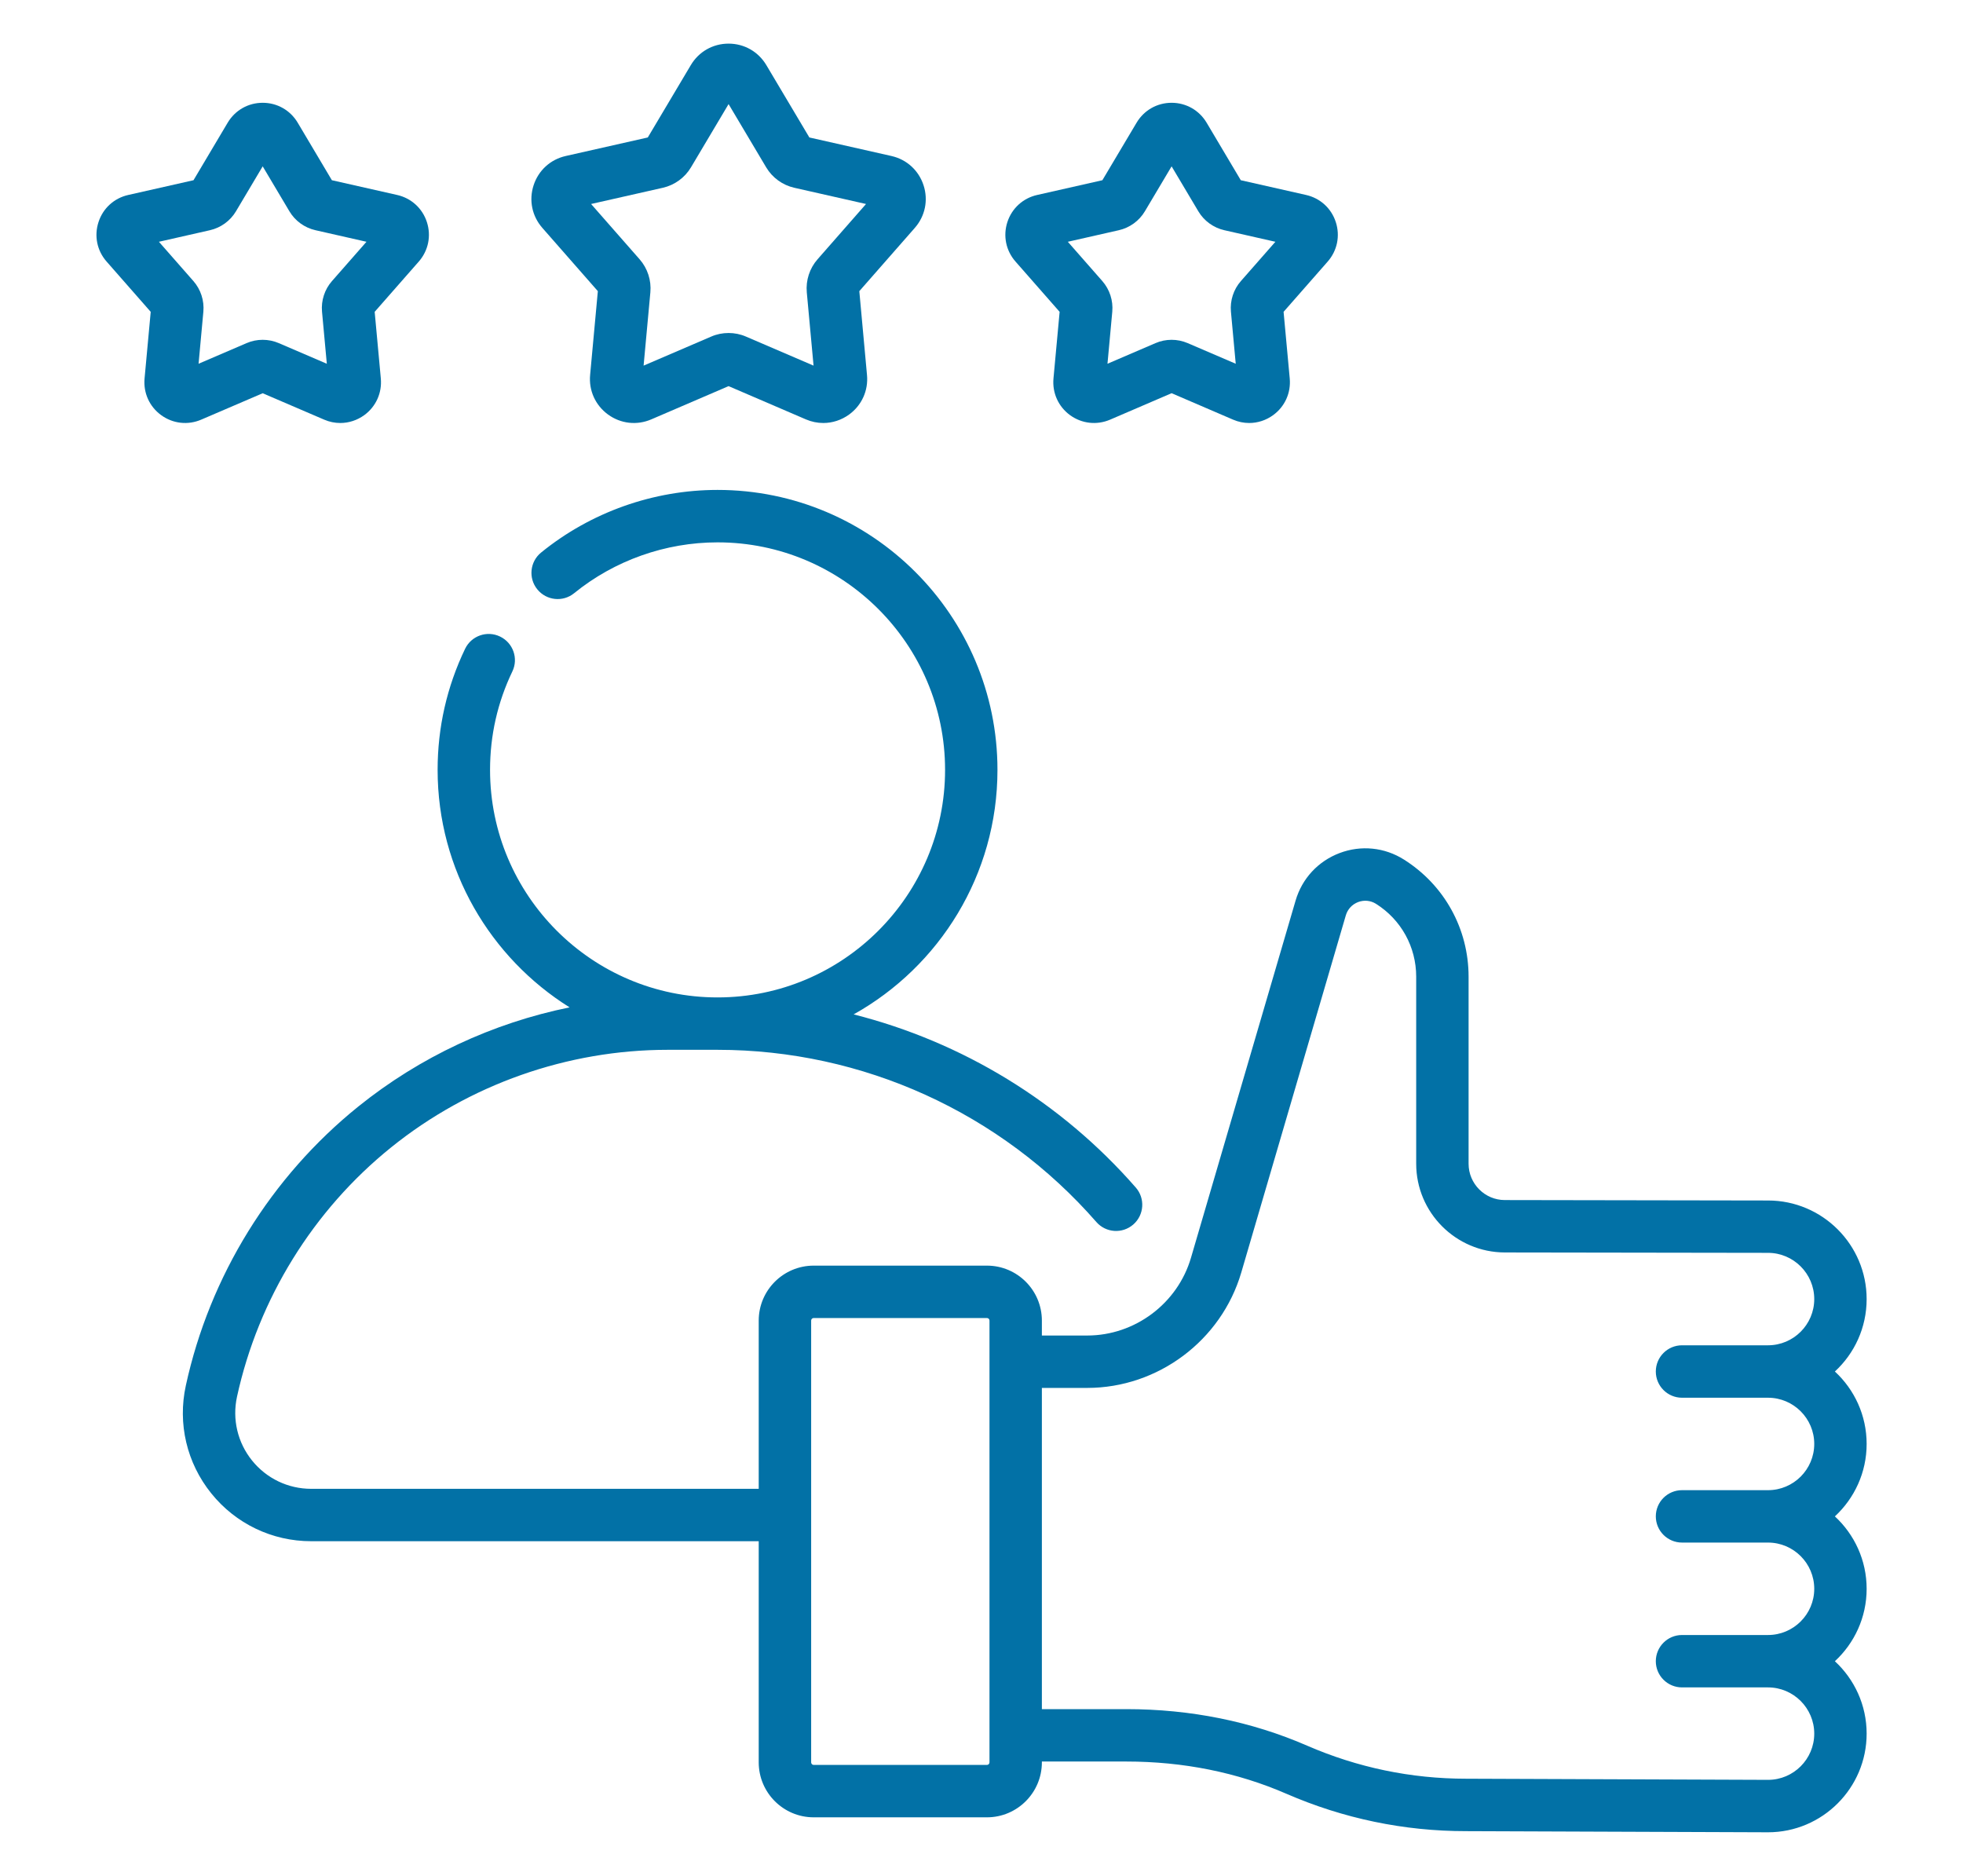
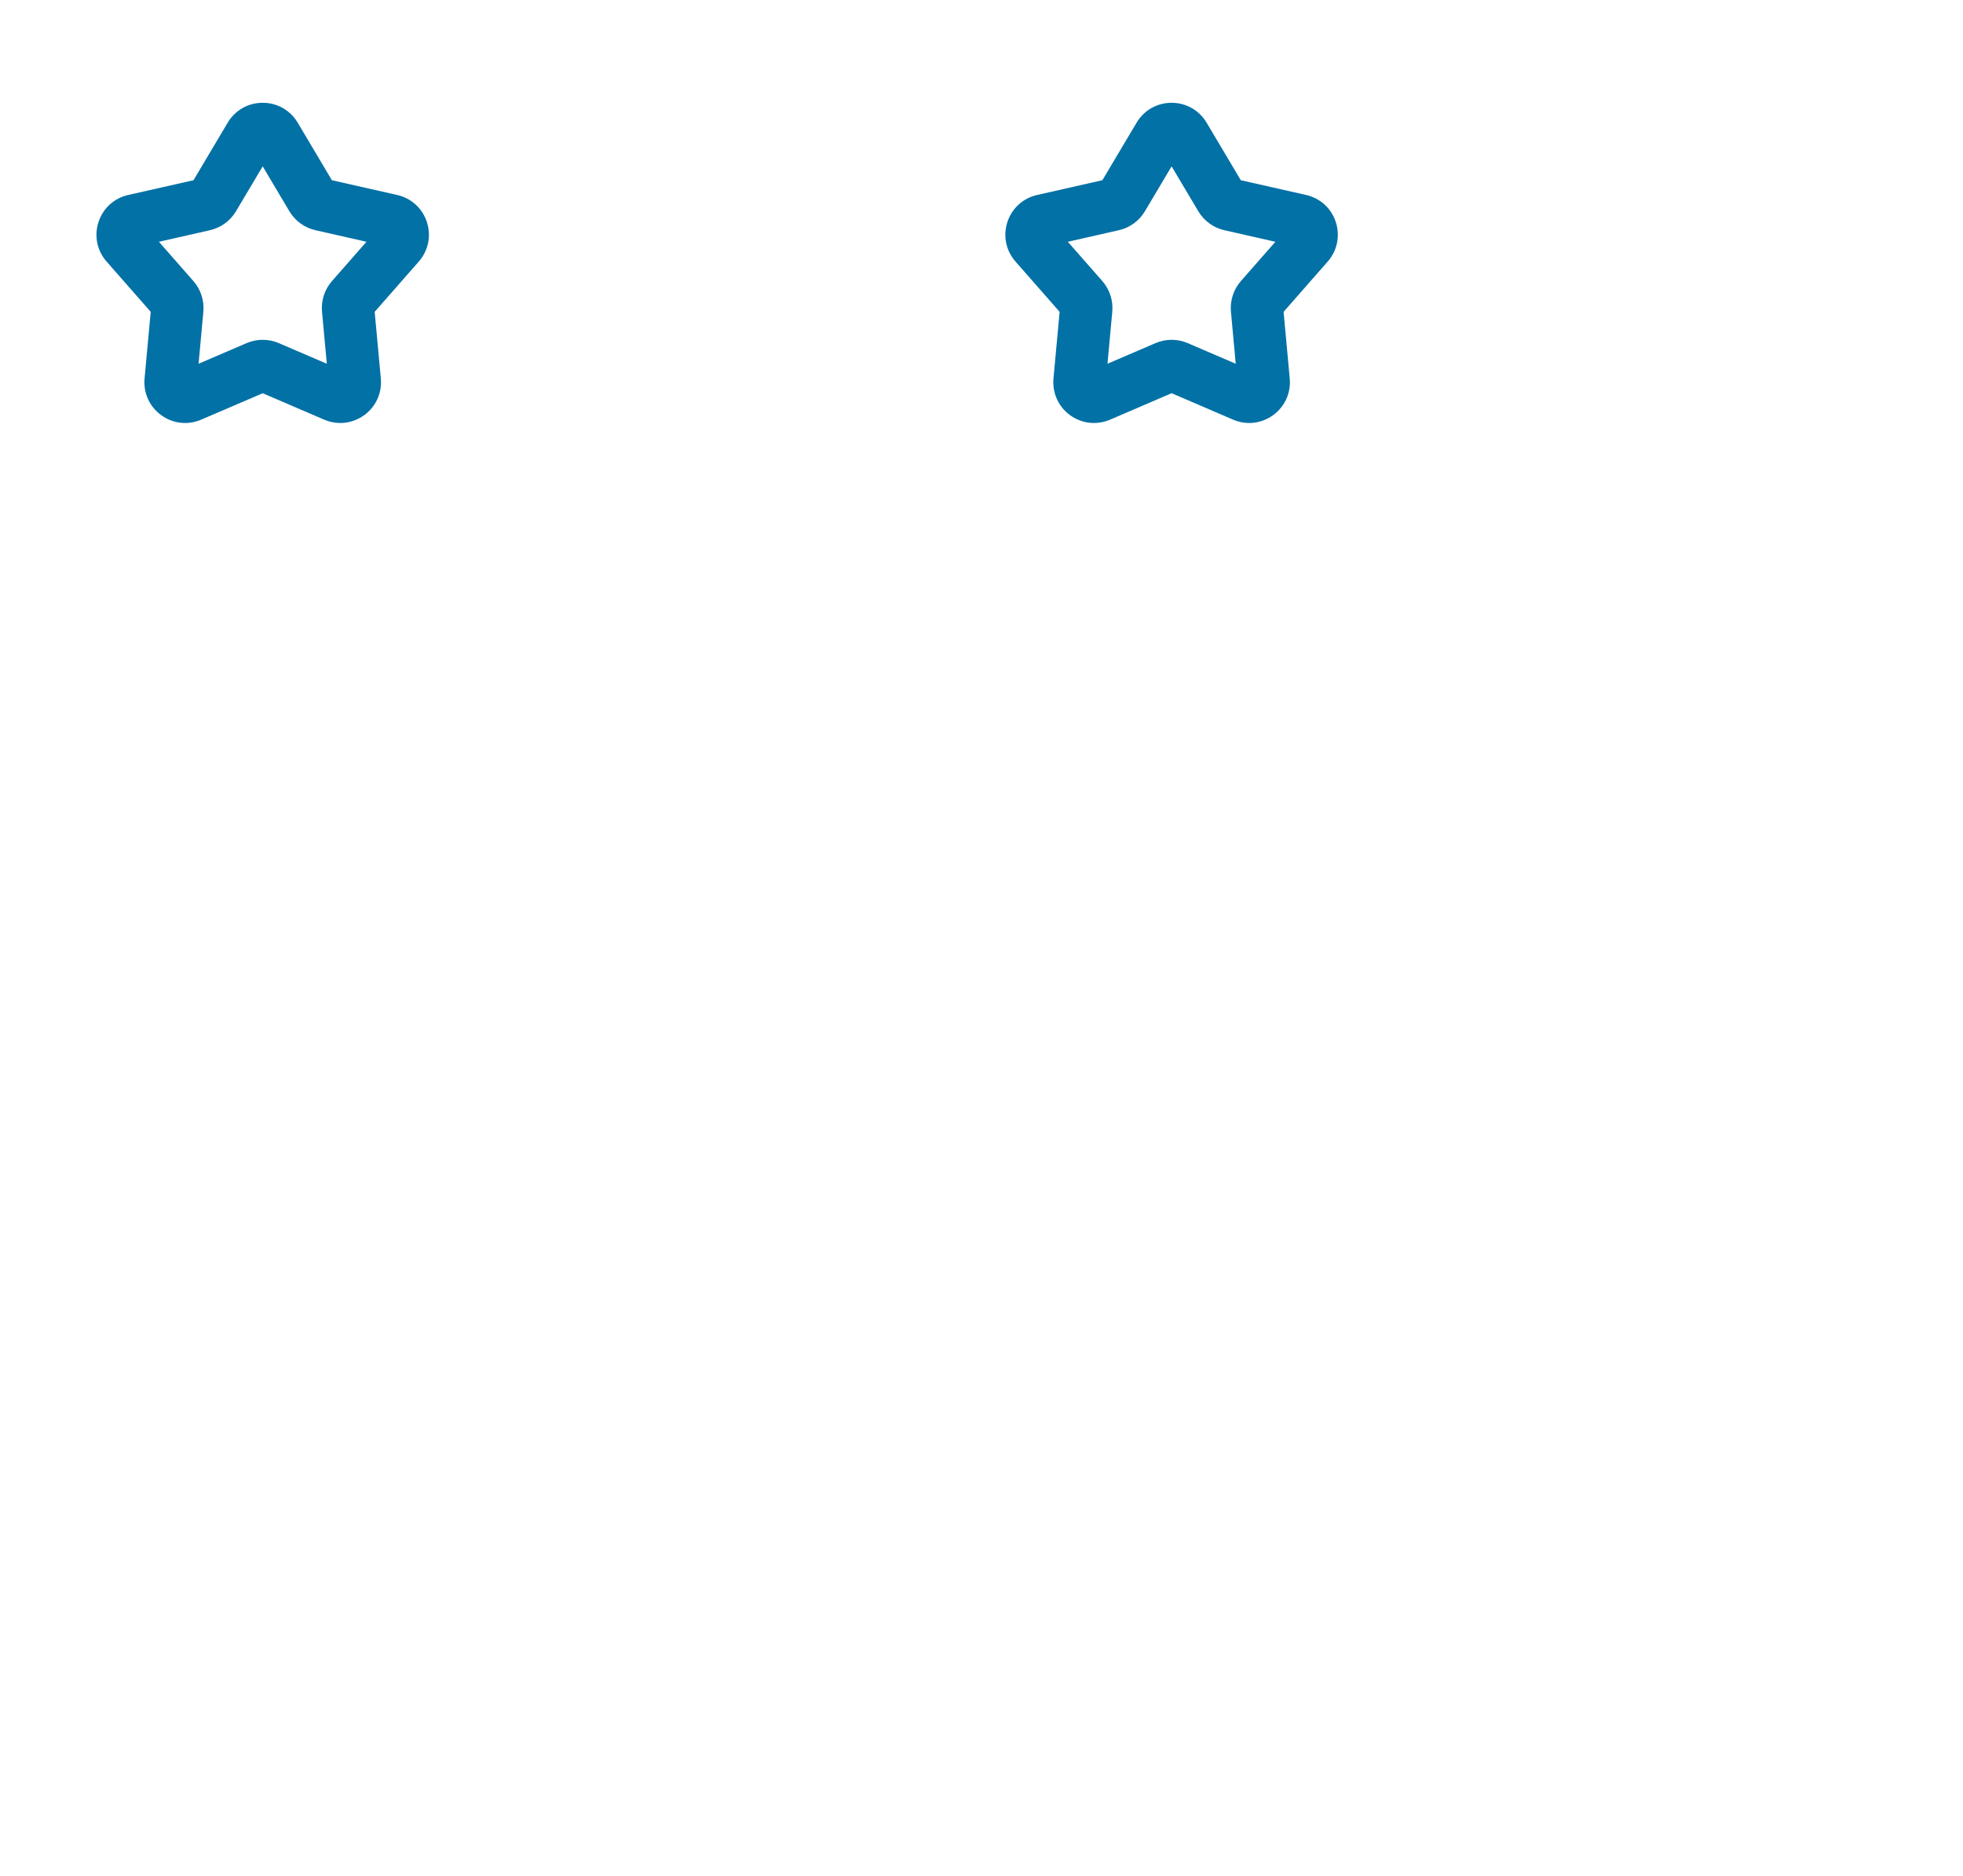
<svg xmlns="http://www.w3.org/2000/svg" width="45" height="43" viewBox="0 0 45 43" fill="none">
  <g clip-path="url(#clip0_1628_626)">
-     <path d="M13.705 6.674L13.528 8.595C13.495 8.952 13.649 9.291 13.939 9.502C14.229 9.713 14.6 9.755 14.93 9.613L16.702 8.851L18.474 9.613C18.604 9.669 18.739 9.696 18.874 9.696C19.082 9.696 19.288 9.63 19.465 9.502C19.755 9.291 19.909 8.952 19.875 8.595L19.699 6.674L20.971 5.224C21.208 4.954 21.283 4.589 21.172 4.248C21.061 3.906 20.786 3.655 20.436 3.576L18.554 3.151L17.568 1.493C17.384 1.184 17.061 1 16.702 1C16.343 1 16.019 1.184 15.836 1.493L14.85 3.151L12.968 3.576C12.618 3.655 12.343 3.906 12.232 4.248C12.121 4.589 12.196 4.954 12.433 5.224L13.705 6.674ZM15.196 4.304C15.464 4.243 15.699 4.073 15.84 3.836L16.702 2.386L17.564 3.836C17.705 4.073 17.939 4.243 18.208 4.304L19.853 4.676L18.741 5.944C18.559 6.151 18.47 6.427 18.495 6.701L18.65 8.381L17.1 7.715C16.973 7.66 16.838 7.633 16.702 7.633C16.566 7.633 16.43 7.66 16.304 7.715L14.754 8.381L14.909 6.701C14.934 6.427 14.845 6.151 14.663 5.944L13.55 4.676L15.196 4.304Z" fill="#0271A6" />
    <path d="M4.613 9.619L6.022 9.014L7.431 9.619C7.551 9.671 7.676 9.696 7.801 9.696C7.994 9.696 8.185 9.635 8.349 9.517C8.618 9.321 8.76 9.007 8.73 8.675L8.589 7.148L9.6 5.996C9.819 5.746 9.889 5.408 9.786 5.091C9.684 4.775 9.428 4.542 9.104 4.469L7.608 4.131L6.825 2.813C6.655 2.527 6.355 2.356 6.022 2.356C5.689 2.356 5.389 2.527 5.219 2.813L4.436 4.131L2.94 4.469C2.615 4.542 2.36 4.775 2.258 5.091C2.155 5.408 2.224 5.746 2.444 5.996L3.455 7.148L3.314 8.675C3.284 9.007 3.426 9.321 3.696 9.517C3.965 9.712 4.308 9.75 4.613 9.619ZM3.643 5.542L4.812 5.277C5.061 5.221 5.279 5.063 5.409 4.844L6.022 3.813L6.635 4.844C6.765 5.063 6.983 5.221 7.232 5.277L8.401 5.542L7.61 6.443C7.442 6.634 7.359 6.89 7.382 7.144L7.492 8.338L6.391 7.865C6.156 7.764 5.887 7.764 5.653 7.865L4.552 8.338L4.662 7.144C4.685 6.89 4.602 6.635 4.434 6.443L3.643 5.542Z" fill="#0271A6" />
    <path d="M24.291 7.148L24.15 8.675C24.12 9.007 24.262 9.321 24.531 9.517C24.8 9.712 25.144 9.75 25.449 9.619L26.858 9.013L28.267 9.619C28.387 9.671 28.512 9.696 28.637 9.696C28.83 9.696 29.021 9.635 29.184 9.517C29.454 9.321 29.596 9.007 29.566 8.675L29.425 7.148L30.436 5.996C30.655 5.746 30.725 5.408 30.622 5.091C30.52 4.775 30.265 4.542 29.94 4.469L28.444 4.131L27.661 2.813C27.491 2.527 27.19 2.356 26.858 2.356C26.525 2.356 26.225 2.527 26.055 2.813L25.271 4.131L23.776 4.469C23.451 4.542 23.196 4.775 23.093 5.091C22.991 5.408 23.06 5.746 23.28 5.996L24.291 7.148ZM25.648 5.277C25.897 5.221 26.115 5.063 26.245 4.844L26.858 3.813L27.471 4.844C27.601 5.063 27.819 5.221 28.067 5.277L29.237 5.542L28.446 6.443C28.278 6.634 28.195 6.89 28.218 7.144L28.328 8.338L27.227 7.865C26.992 7.764 26.723 7.764 26.489 7.865L25.388 8.338L25.498 7.144C25.521 6.89 25.438 6.635 25.27 6.443L24.479 5.542L25.648 5.277Z" fill="#0271A6" />
-     <path d="M42.791 33.099C42.791 32.443 42.511 31.852 42.063 31.438C42.511 31.025 42.791 30.434 42.791 29.778C42.791 28.532 41.777 27.518 40.531 27.518L34.497 27.508C34.039 27.508 33.666 27.134 33.666 26.676V22.389C33.666 21.292 33.112 20.288 32.184 19.703C31.739 19.422 31.201 19.368 30.709 19.554C30.216 19.741 29.848 20.138 29.7 20.644L27.302 28.831C26.995 29.88 26.017 30.613 24.924 30.613H23.884V30.27C23.884 29.576 23.32 29.011 22.625 29.011H18.653C17.958 29.011 17.393 29.576 17.393 30.27V34.127H7.134C6.604 34.127 6.11 33.89 5.778 33.478C5.446 33.066 5.321 32.533 5.433 32.016C5.923 29.771 7.178 27.741 8.968 26.299C10.757 24.858 13.008 24.064 15.306 24.064H16.449C19.777 24.064 22.942 25.503 25.133 28.011C25.351 28.261 25.73 28.286 25.98 28.068C26.23 27.85 26.255 27.47 26.037 27.221C24.317 25.252 22.054 23.881 19.569 23.252C21.534 22.154 22.866 20.054 22.866 17.647C22.866 14.109 19.988 11.23 16.449 11.23C14.98 11.23 13.543 11.74 12.405 12.665C12.147 12.874 12.108 13.253 12.318 13.51C12.527 13.767 12.905 13.807 13.162 13.597C14.087 12.846 15.255 12.432 16.449 12.432C19.325 12.432 21.665 14.771 21.665 17.647C21.665 20.523 19.325 22.863 16.449 22.863C13.573 22.863 11.234 20.523 11.234 17.647C11.234 16.857 11.406 16.098 11.745 15.392C11.889 15.093 11.762 14.734 11.463 14.591C11.165 14.447 10.806 14.573 10.662 14.872C10.244 15.742 10.032 16.676 10.032 17.647C10.032 19.941 11.243 21.956 13.057 23.091C11.295 23.45 9.626 24.227 8.214 25.364C6.212 26.977 4.807 29.248 4.26 31.76C4.069 32.634 4.282 33.535 4.843 34.231C5.404 34.928 6.239 35.328 7.133 35.328H17.393V40.397C17.393 41.092 17.958 41.657 18.653 41.657H22.625C23.319 41.657 23.884 41.092 23.884 40.397V40.378H25.82C27.127 40.378 28.361 40.627 29.487 41.116C30.796 41.685 32.182 41.974 33.606 41.974L40.53 42C41.777 42 42.791 40.985 42.791 39.739C42.791 39.083 42.51 38.492 42.063 38.079C42.51 37.666 42.791 37.074 42.791 36.419C42.791 35.763 42.51 35.172 42.063 34.759C42.51 34.345 42.791 33.754 42.791 33.099ZM22.683 40.397C22.683 40.429 22.657 40.456 22.625 40.456H18.653C18.621 40.456 18.595 40.429 18.595 40.397V30.27C18.595 30.238 18.621 30.212 18.653 30.212H22.625C22.657 30.212 22.683 30.238 22.683 30.27V40.397ZM38.559 32.039H40.53C41.114 32.039 41.59 32.514 41.59 33.098C41.59 33.683 41.114 34.158 40.53 34.158H38.559C38.227 34.158 37.958 34.427 37.958 34.758C37.958 35.09 38.227 35.359 38.559 35.359H40.53C41.114 35.359 41.59 35.834 41.59 36.419C41.59 37.003 41.114 37.478 40.53 37.478H38.559C38.227 37.478 37.958 37.747 37.958 38.079C37.958 38.41 38.227 38.679 38.559 38.679H40.53C41.114 38.679 41.59 39.155 41.59 39.739C41.59 40.323 41.114 40.798 40.532 40.798L33.608 40.772C32.348 40.772 31.122 40.517 29.966 40.015C28.688 39.459 27.293 39.177 25.82 39.177H23.884V31.814H24.924C26.547 31.814 27.998 30.726 28.455 29.169L30.852 20.981C30.894 20.84 30.996 20.73 31.134 20.677C31.271 20.626 31.42 20.64 31.544 20.718C32.121 21.082 32.465 21.706 32.465 22.389V26.676C32.465 27.795 33.376 28.707 34.496 28.709L40.53 28.718C41.114 28.718 41.59 29.194 41.59 29.778C41.59 30.362 41.114 30.837 40.53 30.837H38.559C38.227 30.837 37.958 31.106 37.958 31.438C37.958 31.77 38.227 32.039 38.559 32.039Z" fill="#0271A6" />
  </g>
  <defs>
    <clipPath id="clip0_1628_626">
      <rect width="41" height="41" fill="white" transform="translate(2 1)" />
    </clipPath>
  </defs>
</svg>